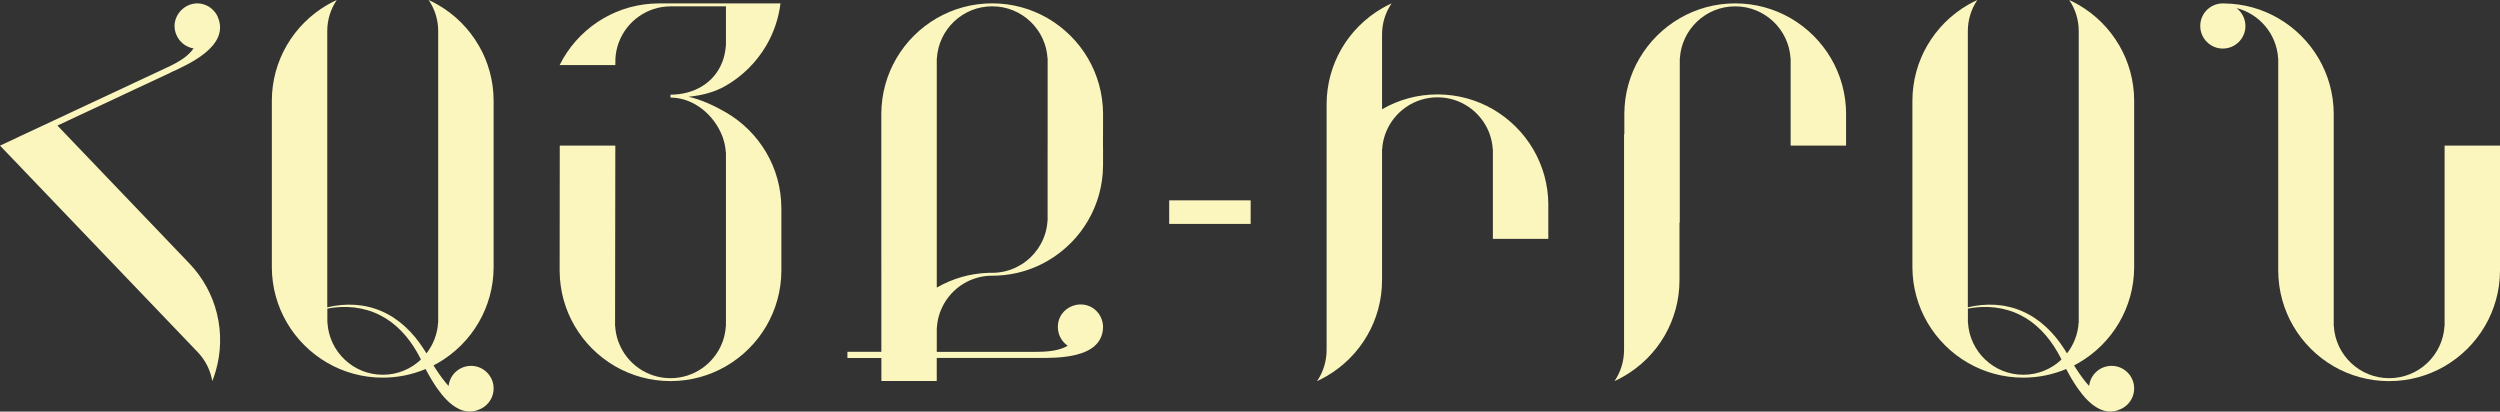
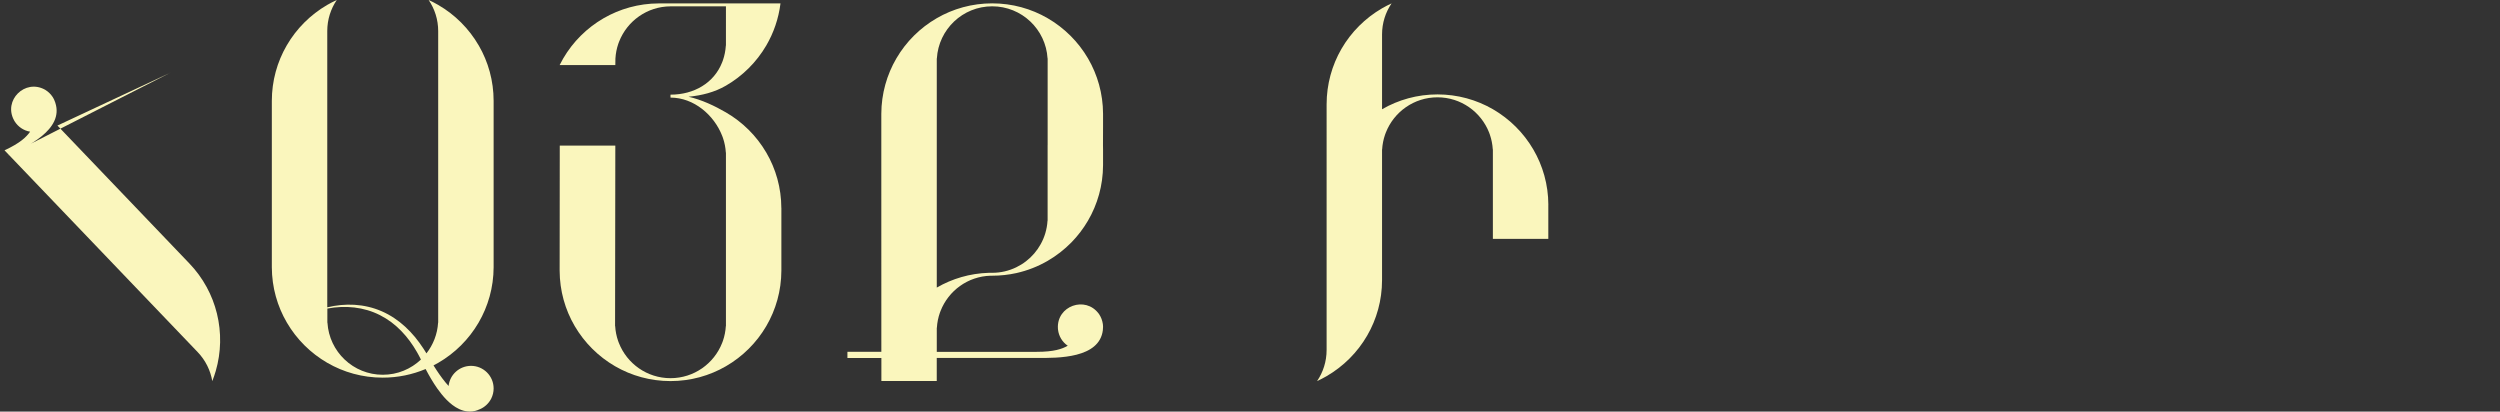
<svg xmlns="http://www.w3.org/2000/svg" id="Layer_2" data-name="Layer 2" viewBox="0 0 791.49 130.32">
  <rect x="0" y="0" width="791.49" height="130.32" fill="#333333" stroke="none" />
  <defs>
    <style> .cls-1 { fill: #faf6bd; stroke-width: 0px; } </style>
  </defs>
  <g id="Layer_1-2" data-name="Layer 1">
    <g>
-       <path class="cls-1" d="M54.01,22.98l-35.83,16.77,41.73,43.61c4.43,4.61,7.35,10.12,8.77,15.91,1.47,5.98,1.34,12.26-.37,18.17-.31,1.08-.68,2.16-1.1,3.22-.57-3.35-2.11-6.56-4.64-9.2L1.43,47.59l-1.43-1.49,5.61-2.62,11.15-5.22,36.41-17.03c5-2.32,6.91-4.21,8.11-5.9-2.08-.34-3.83-1.57-4.9-3.27-.07-.11-.14-.23-.2-.35-3.44-6.3,3.45-13.15,9.74-9.71h0s.07.03.07.03c.03.02.1.07.13.09h0c.93.57,1.72,1.35,2.31,2.26.02.03.03.05.05.08.08.12.15.24.21.37.07.12.13.25.19.37.13.28.25.58.34.88,0,.03.02.05.03.08,2.79,8.56-9.06,14-15.27,16.81Z" />
+       <path class="cls-1" d="M54.01,22.98l-35.83,16.77,41.73,43.61c4.43,4.61,7.35,10.12,8.77,15.91,1.47,5.98,1.34,12.26-.37,18.17-.31,1.08-.68,2.16-1.1,3.22-.57-3.35-2.11-6.56-4.64-9.2L1.43,47.59c5-2.32,6.91-4.21,8.11-5.9-2.08-.34-3.83-1.57-4.9-3.27-.07-.11-.14-.23-.2-.35-3.44-6.3,3.45-13.15,9.74-9.71h0s.07.03.07.03c.03.02.1.07.13.09h0c.93.57,1.72,1.35,2.31,2.26.02.03.03.05.05.08.08.12.15.24.21.37.07.12.13.25.19.37.13.28.25.58.34.88,0,.03.02.05.03.08,2.79,8.56-9.06,14-15.27,16.81Z" />
      <path class="cls-1" d="M151.58,14.41c2.99,5.16,4.7,11.16,4.7,17.55v52.52s0,.09,0,.13c-.02,6.4-1.76,12.39-4.77,17.55-3.08,5.27-7.49,9.66-12.78,12.72-.49.28-.98.55-1.48.8,1.17,1.89,2.42,3.72,3.79,5.39.32.39.64.76.98,1.13.39-3.58,3.42-6.37,7.11-6.37,3.95,0,7.15,3.2,7.15,7.15,0,1.14-.27,2.21-.74,3.16h.01c-.06.12-.09.16-.13.22v.02c-.78,1.41-2,2.54-3.48,3.17-.09.04-.19.08-.29.11-.16.07-.33.15-.5.21-.95.35-2.01.49-3,.4-1-.08-1.92-.36-2.74-.74-1.64-.76-2.9-1.84-4.02-2.95-.56-.56-1.07-1.15-1.56-1.75-.49-.6-.94-1.21-1.38-1.82-1.4-2-2.6-4.07-3.7-6.18-4.18,1.76-8.77,2.73-13.59,2.73-6.39,0-12.39-1.71-17.55-4.7-5.28-3.06-9.7-7.45-12.78-12.72-3.02-5.16-4.75-11.15-4.77-17.55,0-.04,0-.09,0-.13V31.96c0-6.39,1.71-12.39,4.7-17.55,3.08-5.33,7.53-9.77,12.85-12.86.98-.57,1.98-1.08,3.02-1.56-1.91,2.81-3.02,6.2-3.02,9.85v87.46c1.39-.34,2.8-.58,4.23-.72,2.91-.28,5.89-.13,8.78.56,2.89.67,5.66,1.89,8.15,3.54,2.49,1.65,4.7,3.72,6.6,6.01.95,1.15,1.83,2.36,2.64,3.6.21.31.41.62.6.94.13.22.26.43.4.65,2.12-2.72,3.47-6.07,3.69-9.73h.03V9.85c0-3.65-1.11-7.04-3.02-9.85,1.04.47,2.04.99,3.02,1.56,5.33,3.08,9.77,7.53,12.85,12.86ZM133.26,113.83l-.22-.45c-.15-.32-.33-.62-.49-.94-.16-.31-.34-.62-.51-.92-.7-1.22-1.46-2.41-2.3-3.54-1.67-2.26-3.62-4.31-5.87-5.99-2.25-1.67-4.79-2.98-7.51-3.78-2.72-.81-5.59-1.13-8.45-1.01-1.43.06-2.86.22-4.27.49v4.47h.03c.55,9.2,8.18,16.49,17.52,16.49,4.68,0,8.93-1.83,12.08-4.82Z" />
      <path class="cls-1" d="M247.38,65.86s0,.09,0,.13v19.56s0,.09,0,.13c-.02,6.4-1.76,12.39-4.77,17.55-3.08,5.27-7.49,9.66-12.78,12.72-5.16,2.99-11.16,4.7-17.55,4.7s-12.39-1.71-17.55-4.7c-5.28-3.06-9.7-7.45-12.78-12.72-3.02-5.16-4.75-11.15-4.77-17.55,0-.04,0-.09,0-.13l.04-39.45h17.59l-.08,57.14h.03c.1,1.62.41,3.18.92,4.66.08.23.17.46.26.69,2.56,6.52,8.91,11.14,16.34,11.14s13.78-4.62,16.34-11.14c.09-.23.17-.46.26-.69.51-1.47.82-3.04.92-4.66h.03v-54.93h-.03c-.1-1.62-.41-3.18-.92-4.66-.08-.23-.17-.46-.26-.69-2.56-6.52-8.91-12.06-16.34-12.06h0v-.93h0c7.43,0,13.78-3.69,16.34-10.21.09-.23.17-.46.26-.69.51-1.47.82-3.04.92-4.66h.03V2.01h-17.54c-7.4.03-13.72,4.64-16.27,11.14-.09.23-.17.46-.26.69-.51,1.47-.82,3.04-.92,4.66l-.03,2.1h-17.63c.35-.71.73-1.42,1.13-2.1,3.08-5.27,7.49-9.66,12.78-12.72,5.14-2.97,11.11-4.68,17.47-4.7h22.42s16.12,0,16.12,0c-.6,4.81-2.16,9.31-4.5,13.32-3.08,5.27-7.49,9.66-12.78,12.72-3.59,2.08-7.59,3.09-11.84,3.51,4.25.97,8.25,2.88,11.84,4.95,5.28,3.06,9.7,7.45,12.78,12.72,3.02,5.16,4.75,11.15,4.77,17.55Z" />
      <path class="cls-1" d="M349.2,45.98c.01.4.02.81.02,1.22v4.99s0,.09,0,.13c-.02,6.4-1.76,12.39-4.77,17.55-1.46,2.49-3.21,4.79-5.21,6.84-2.24,2.28-4.78,4.27-7.56,5.88-3.04,1.76-6.38,3.08-9.92,3.87-2.46.54-5.01.83-7.63.83h0c-.17,0-.35,0-.52,0-7.21.21-13.32,4.76-15.82,11.13-.09.23-.18.46-.26.69-.51,1.47-.82,3.04-.92,4.66h-.03v7.62h31.62c5.51,0,8.04-.9,9.84-1.93-1.75-1.19-2.82-3.03-3.07-5.04-.01-.13-.03-.27-.04-.4-.46-7.16,8.68-10.46,12.93-4.7h.01s.05.06.05.06c.02.03.06.11.08.14h0c.61.92.99,1.95,1.15,3.03,0,.03,0,.06.01.09.02.14.03.28.04.43.01.14.02.28.02.42,0,.31-.02.63-.06.94,0,.03,0,.05,0,.08-1.08,8.94-14.12,8.87-20.94,8.8h-31.65v7.32h-17.53c0-.08,0-2.89,0-7.3h-10.75s0-1.96,0-1.96h10.74c0-17.84-.01-55.25-.01-55.56v-19.65s0-.09,0-.13c.02-6.4,1.76-12.39,4.77-17.55,3.08-5.27,7.49-9.66,12.78-12.72,5.16-2.99,11.16-4.7,17.55-4.7s12.39,1.71,17.55,4.7c5.28,3.06,9.7,7.45,12.78,12.72,3.01,5.16,4.75,11.15,4.77,17.55,0,.04,0,.09,0,.13v3.73c0,.41,0,5.67-.02,6.07h0ZM331.68,45.98h0v-27.49h-.03c-.55-9.2-8.18-16.49-17.52-16.49s-16.97,7.29-17.52,16.49h-.03v72.56s0,0,0,0c4.87-2.82,10.48-4.5,16.46-4.68.12,0,.25,0,.37,0,.24,0,.47,0,.71,0h0c2.74,0,5.32-.63,7.63-1.75,4.39-2.12,7.75-6.01,9.18-10.75.38-1.28.63-2.61.71-3.99h.03v-23.89Z" />
-       <path class="cls-1" d="M370.16,70.89v-7.46h25.79v7.46h-25.79Z" />
      <path class="cls-1" d="M490.19,64.86s0,.09,0,.13v10.64h-17.55v-28.33h-.03c-.1-1.62-.41-3.18-.92-4.66-.08-.23-.17-.46-.25-.69-2.56-6.52-8.91-11.14-16.34-11.14s-13.78,4.62-16.34,11.14c-.09.23-.17.46-.26.69-.51,1.47-.82,3.04-.92,4.66h-.03v41.38c0,6.39-1.71,12.39-4.7,17.55-3.08,5.33-7.53,9.77-12.85,12.86-.98.57-1.99,1.08-3.02,1.56,1.91-2.81,3.02-6.2,3.02-9.85V33.04c0-6.39,1.71-12.39,4.69-17.55,3.08-5.33,7.53-9.77,12.86-12.86.98-.57,1.99-1.08,3.02-1.56-1.91,2.81-3.02,6.2-3.02,9.85v23.67h0c5.16-2.99,11.16-4.7,17.55-4.7s12.39,1.71,17.55,4.69c5.28,3.06,9.7,7.45,12.78,12.72,3.02,5.16,4.75,11.15,4.77,17.55Z" />
-       <path class="cls-1" d="M584.46,36.18v9.92h-17.55v-27.6h-.03c-.55-9.2-8.18-16.49-17.52-16.49,0,0,0,0,0,0-9.34,0-16.97,7.29-17.52,16.48h-.03v51.98h-.09v18.22c0,6.39-1.71,12.39-4.69,17.55-3.08,5.33-7.53,9.77-12.86,12.85-.98.57-1.98,1.09-3.02,1.56,1.91-2.81,3.02-6.2,3.02-9.85V42.51h.09v-6.47c.02-6.4,1.76-12.39,4.78-17.55,3.08-5.27,7.49-9.66,12.78-12.72,5.16-2.99,11.15-4.7,17.55-4.7h0s0,0,0,0c6.39,0,12.39,1.71,17.55,4.7,5.28,3.06,9.7,7.45,12.78,12.72,3.01,5.16,4.75,11.15,4.77,17.55,0,.04,0,.09,0,.13Z" />
-       <path class="cls-1" d="M670.97,14.41c2.99,5.16,4.7,11.16,4.7,17.55v52.52s0,.09,0,.13c-.02,6.4-1.76,12.39-4.77,17.55-3.08,5.27-7.49,9.66-12.78,12.72-.49.28-.98.55-1.48.8,1.17,1.89,2.42,3.72,3.79,5.39.32.39.64.76.98,1.13.39-3.58,3.42-6.37,7.11-6.37,3.95,0,7.15,3.2,7.15,7.15,0,1.14-.27,2.21-.74,3.16h.01c-.06.12-.09.16-.13.22v.02c-.78,1.41-2,2.54-3.48,3.17-.09.04-.19.08-.29.11-.17.07-.33.15-.5.21-.95.35-2.01.49-3,.4-1-.08-1.92-.36-2.74-.74-1.64-.76-2.91-1.84-4.02-2.95-.56-.56-1.07-1.15-1.55-1.75-.49-.6-.94-1.21-1.38-1.82-1.4-2-2.6-4.07-3.7-6.18-4.18,1.76-8.77,2.73-13.59,2.73-6.39,0-12.39-1.71-17.55-4.7-5.28-3.06-9.7-7.45-12.78-12.72-3.01-5.16-4.75-11.15-4.77-17.55,0-.04,0-.09,0-.13V31.96c0-6.39,1.71-12.39,4.7-17.55,3.08-5.33,7.53-9.77,12.85-12.86.98-.57,1.99-1.08,3.02-1.56-1.91,2.81-3.02,6.2-3.02,9.85v87.46c1.39-.34,2.8-.58,4.23-.72,2.91-.28,5.89-.13,8.78.56,2.89.67,5.66,1.89,8.15,3.54,2.49,1.65,4.7,3.72,6.6,6.01.95,1.15,1.83,2.36,2.64,3.6.21.31.41.62.6.94.13.22.26.43.39.65,2.12-2.72,3.47-6.07,3.69-9.73h.03V9.85c0-3.65-1.11-7.04-3.02-9.85,1.04.47,2.04.99,3.02,1.56,5.33,3.08,9.77,7.53,12.85,12.86ZM652.65,113.83l-.22-.45c-.15-.32-.33-.62-.49-.94-.16-.31-.34-.62-.51-.92-.7-1.22-1.46-2.41-2.3-3.54-1.67-2.26-3.62-4.31-5.87-5.99-2.25-1.67-4.79-2.98-7.51-3.78-2.72-.81-5.59-1.13-8.45-1.01-1.43.06-2.86.22-4.27.49v4.47h.03c.55,9.2,8.18,16.49,17.52,16.49,4.68,0,8.93-1.83,12.08-4.82Z" />
-       <path class="cls-1" d="M791.49,85.69c-.02,6.4-1.76,12.39-4.78,17.55-3.08,5.27-7.49,9.66-12.78,12.72-5.16,2.99-11.15,4.7-17.55,4.7h0c-6.39,0-12.39-1.71-17.55-4.69-5.28-3.06-9.7-7.45-12.78-12.72-3.01-5.16-4.75-11.15-4.77-17.55,0-.04,0-.09,0-.13V18.5h-.03c-.46-7.71-5.9-14.08-13.15-15.94.97.75,1.74,1.73,2.22,2.87.37.87.57,1.82.57,2.83,0,.08,0,.17,0,.25,0,.25-.03.49-.06.73-.08.58-.23,1.14-.45,1.67-.21.53-.49,1.02-.82,1.48-1.3,1.82-3.44,3-5.84,2.99-3.95-.02-7.14-3.23-7.13-7.18.01-3.95,3.23-7.14,7.18-7.12.12,0,.25,0,.38.01,6.24.07,12.09,1.76,17.14,4.69,5.28,3.06,9.7,7.45,12.78,12.72,3.02,5.16,4.75,11.15,4.78,17.55v67.19h.03c.55,9.2,8.18,16.48,17.52,16.49h0c9.34,0,16.97-7.29,17.52-16.49h.03v-57.14h17.55v39.59Z" />
    </g>
  </g>
</svg>